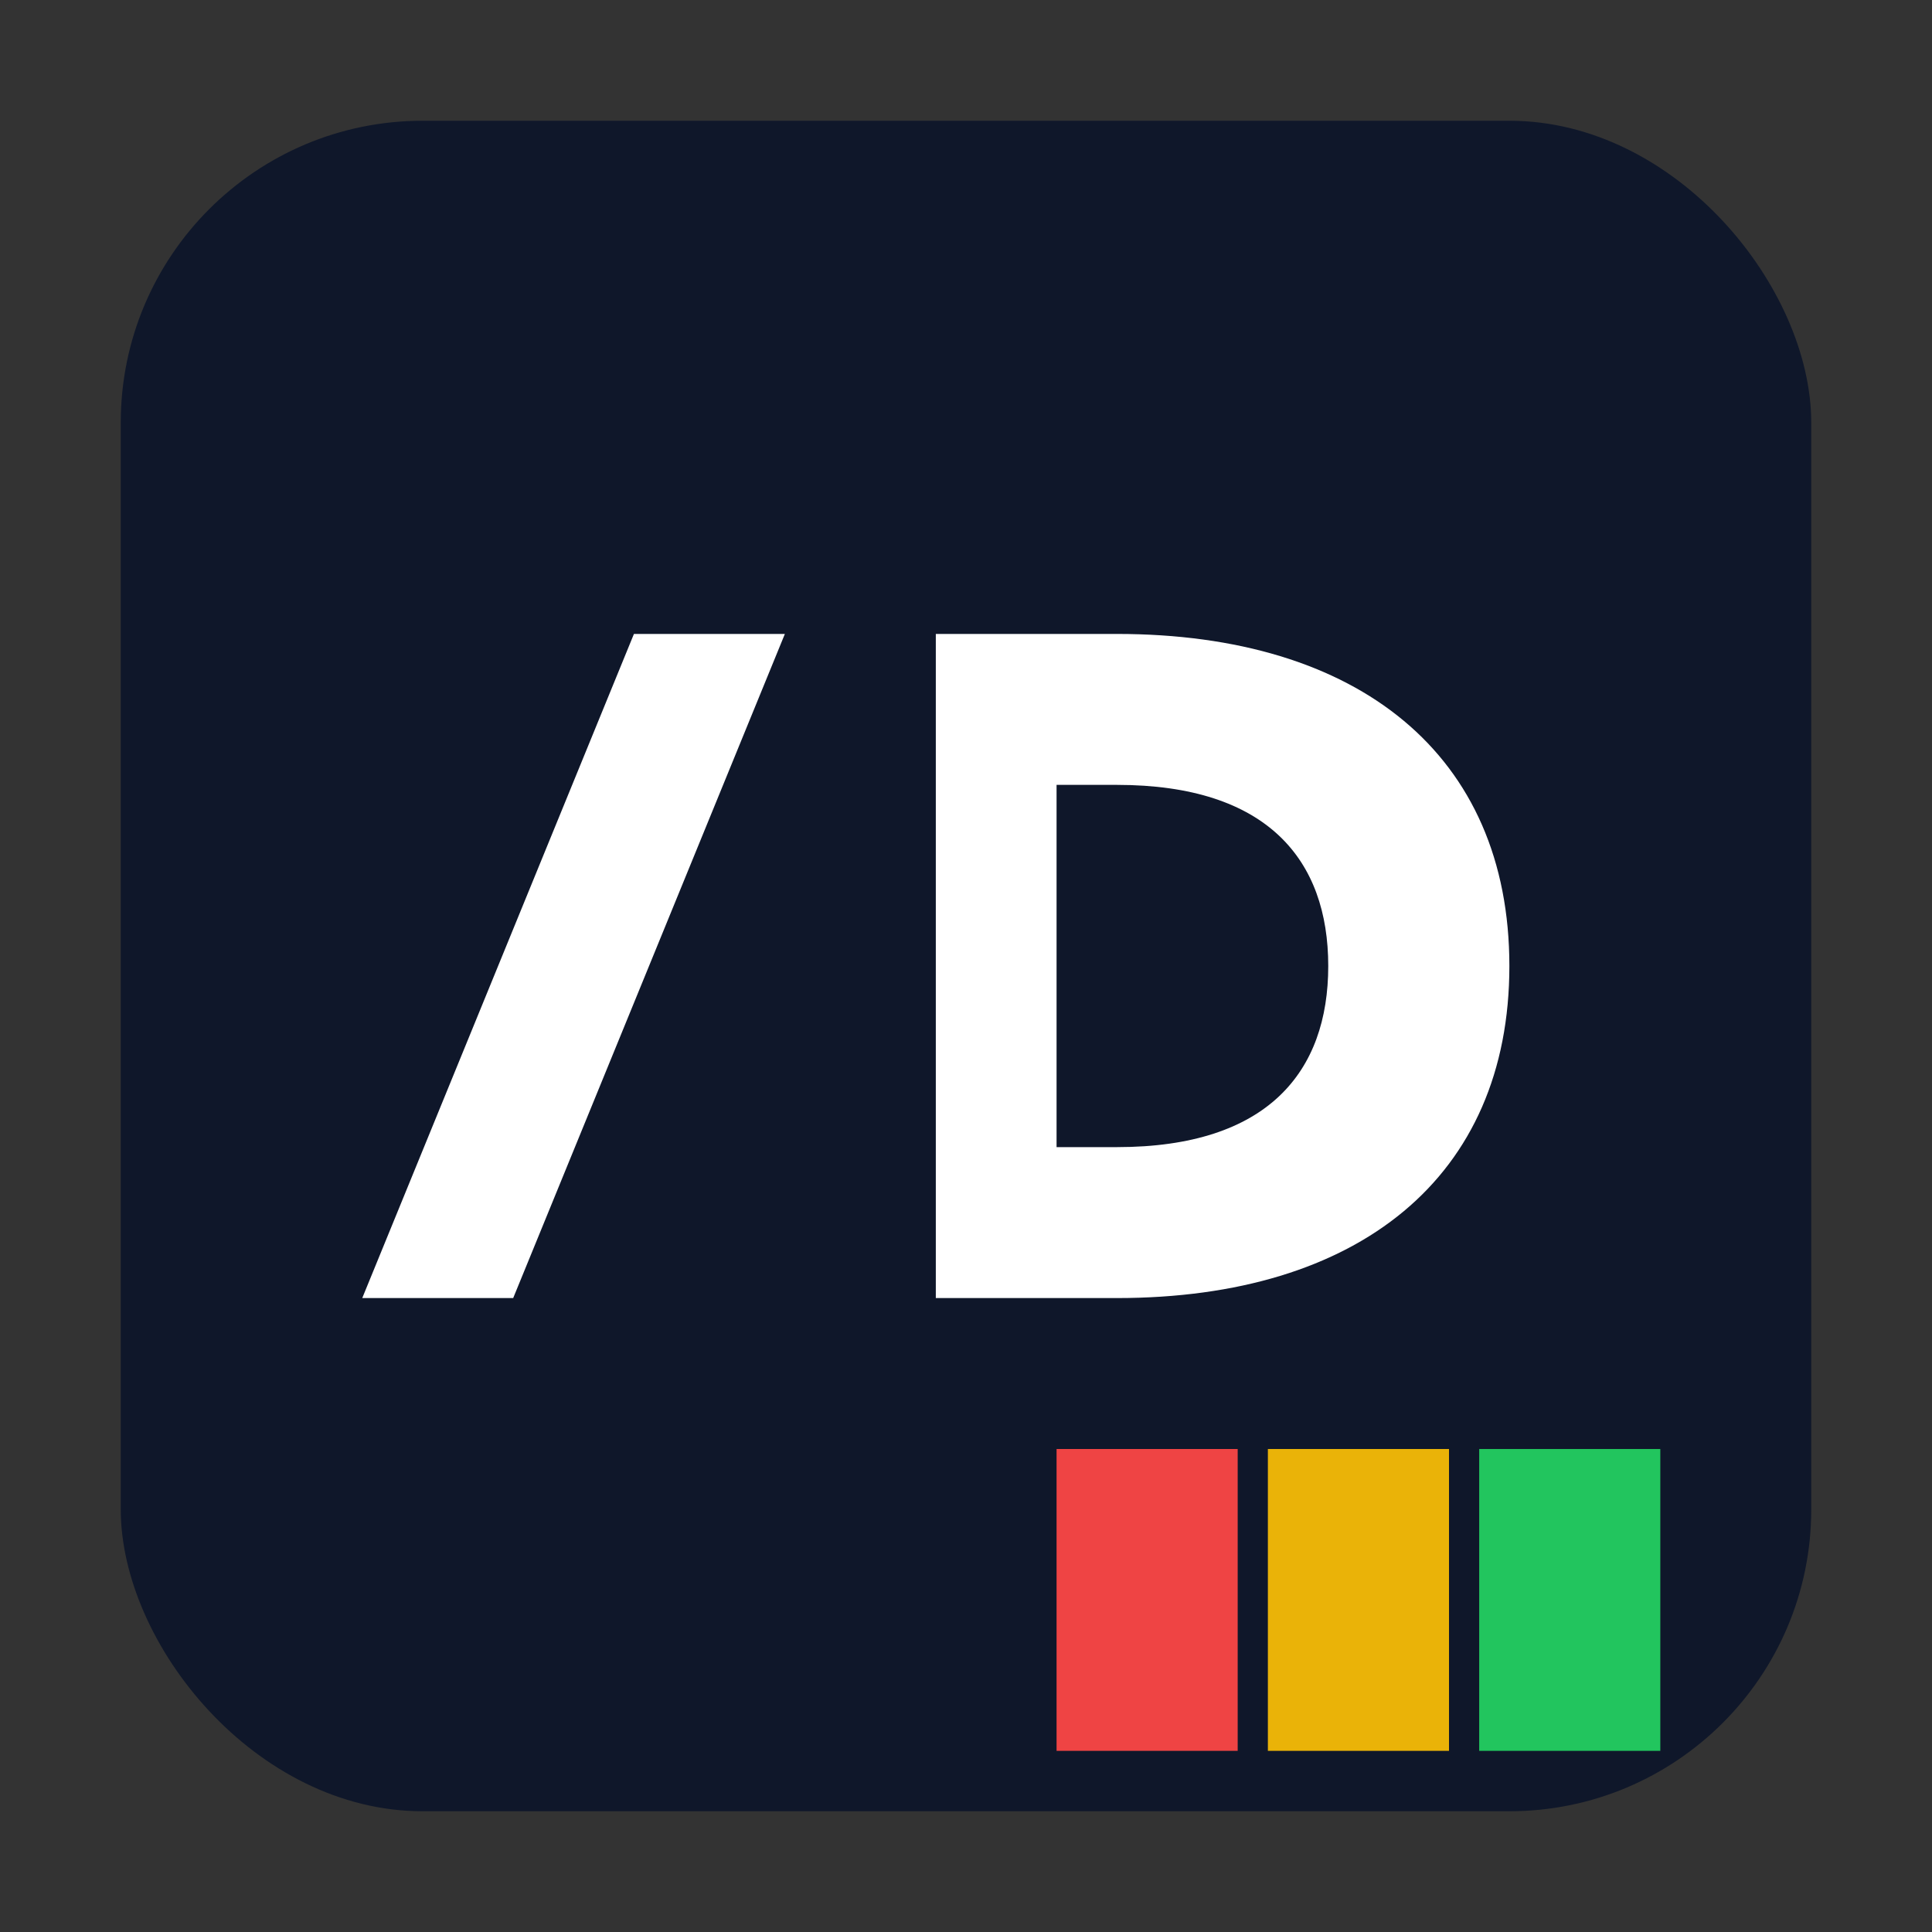
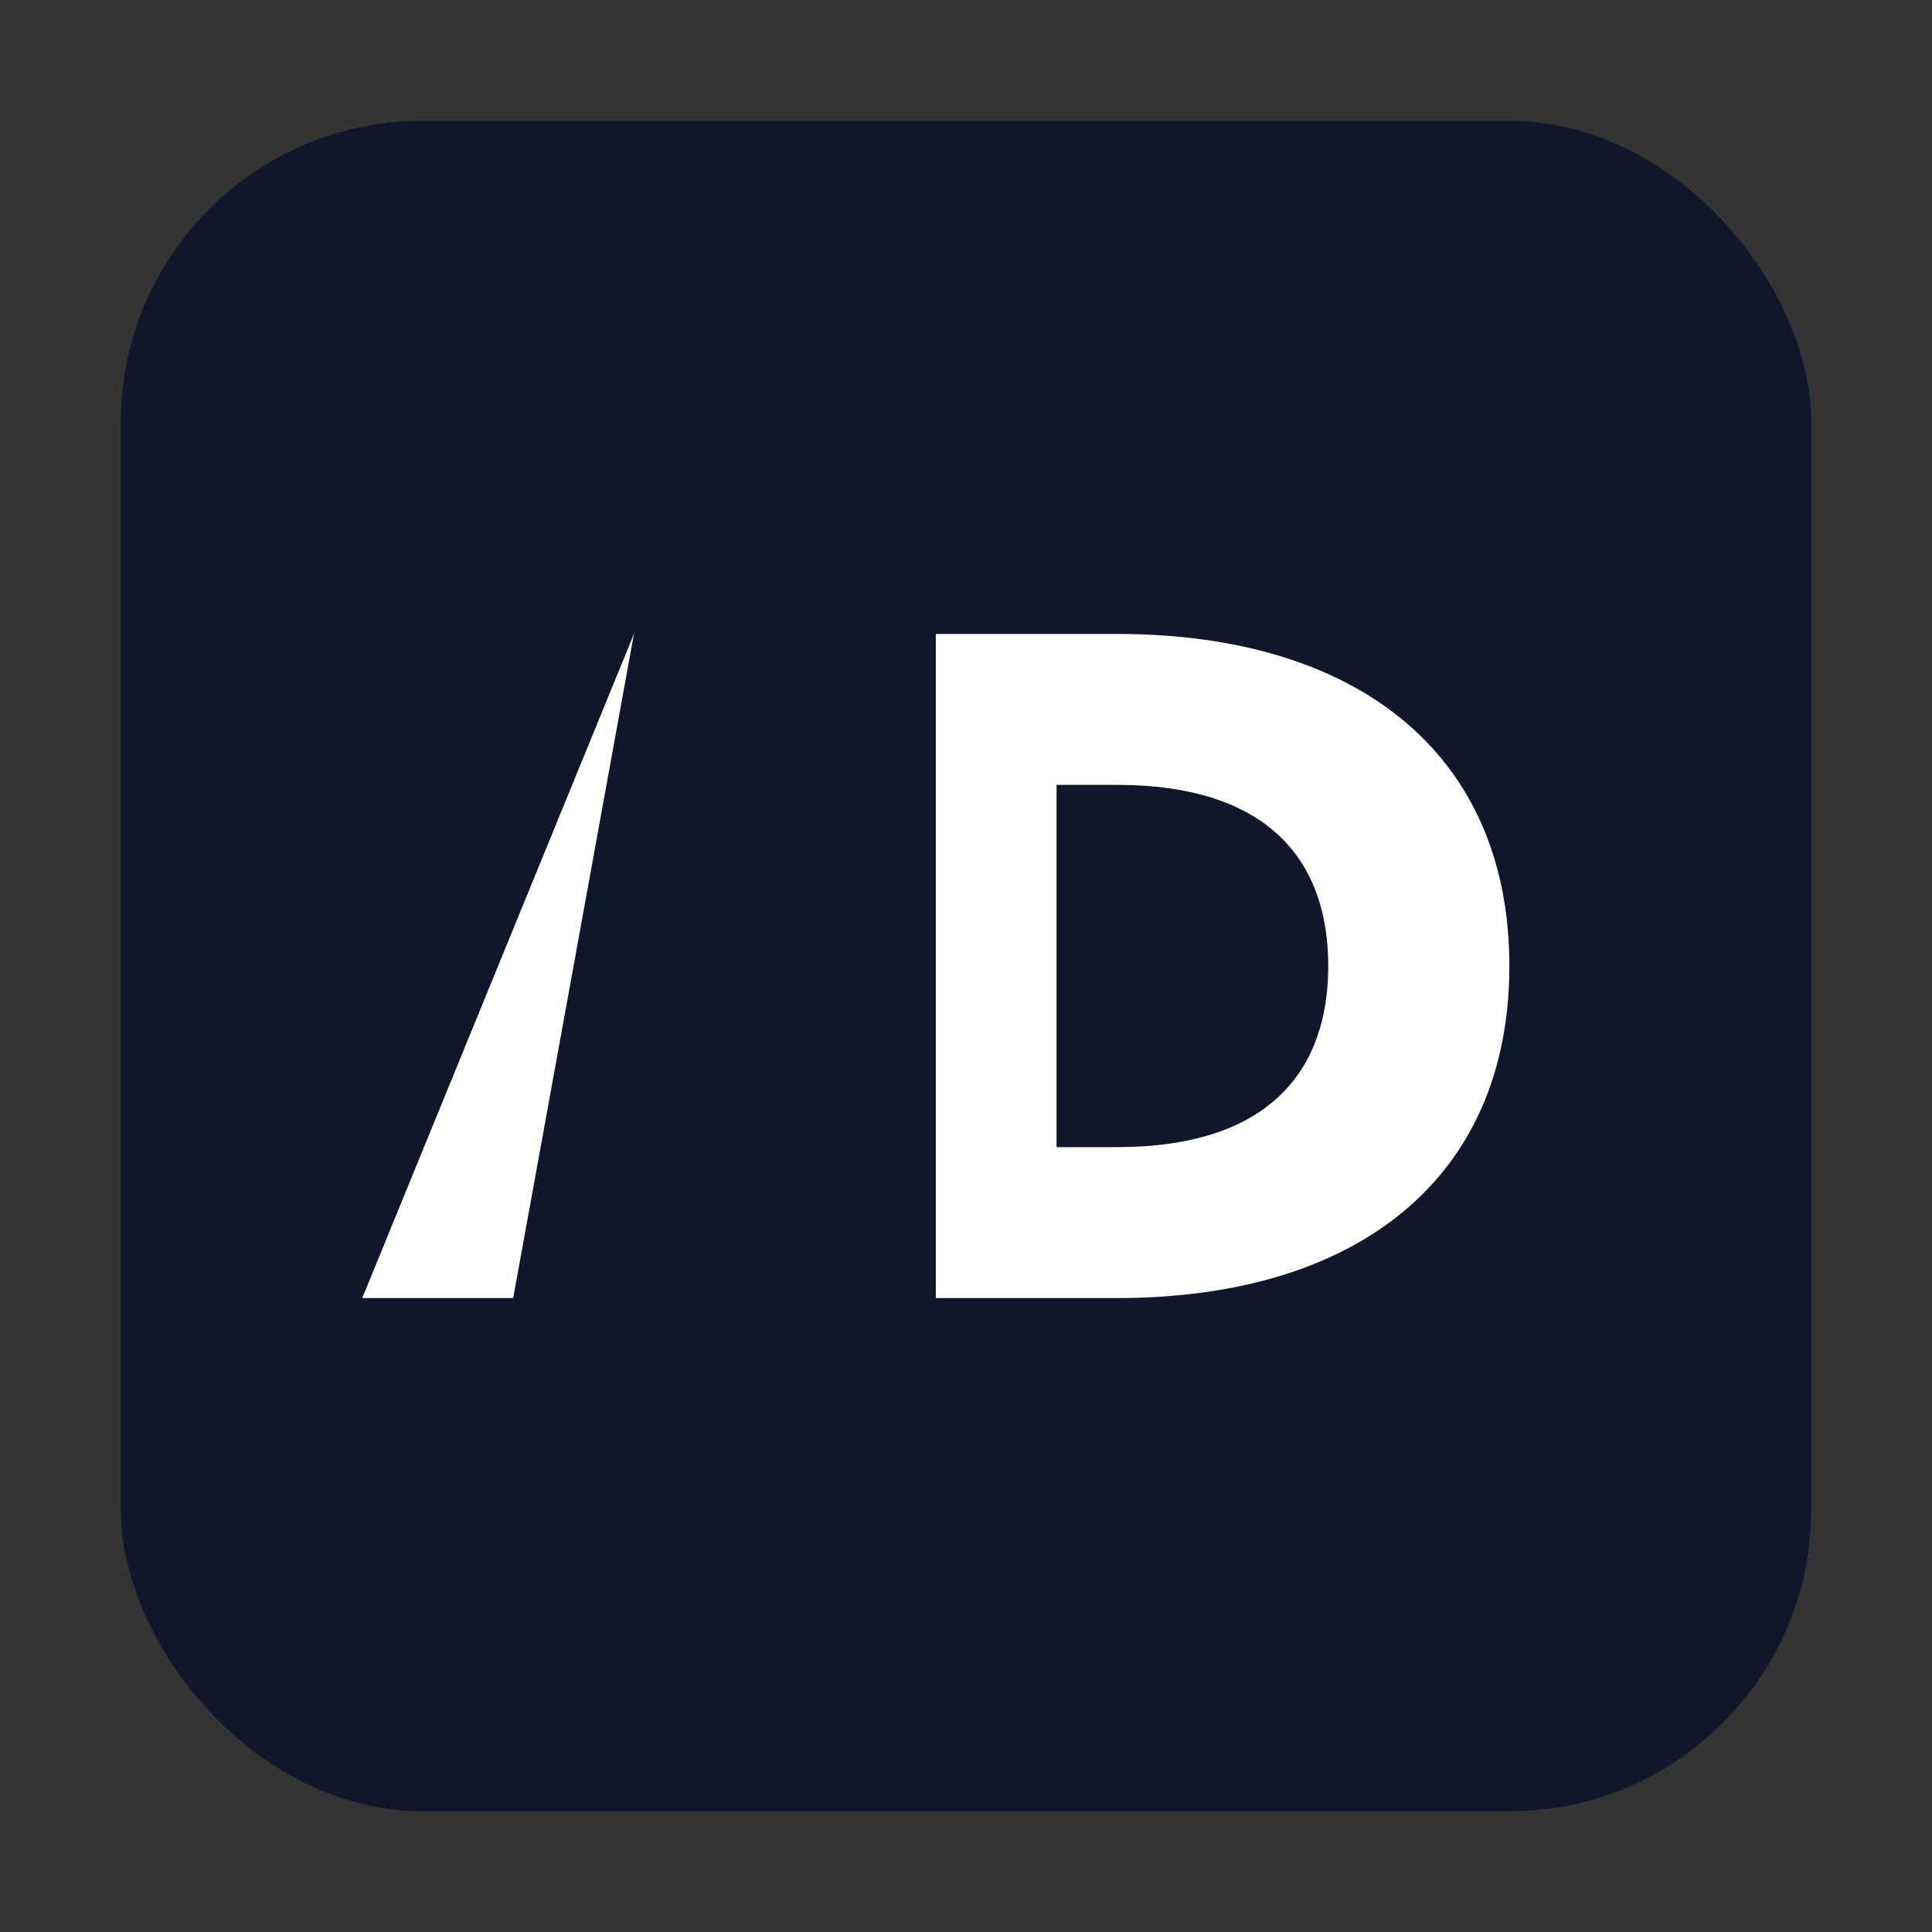
<svg xmlns="http://www.w3.org/2000/svg" viewBox="0 0 128 128">
  <rect x="0" y="0" width="128" height="128" fill="#333333" stroke="none" />
  <defs>
    <clipPath id="r">
-       <rect rx="20" ry="20" x="8" y="8" width="112" height="112" />
-     </clipPath>
+       </clipPath>
  </defs>
  <rect x="8" y="8" width="112" height="112" rx="20" fill="#0f172a" />
  <g clip-path="url(#r)">
    <rect x="70" y="96" width="12" height="20" fill="#ef4444" />
-     <rect x="84" y="96" width="12" height="20" fill="#eab308" />
    <rect x="98" y="96" width="12" height="20" fill="#22c55e" />
  </g>
-   <path fill="#ffffff" d="M24 86l18-44h10L34 86H24zm38-44h12c16 0 26 8 26 22s-10 22-26 22H62V42zm12 34c10 0 14-5 14-12s-4-12-14-12h-4v24h4z" />
+   <path fill="#ffffff" d="M24 86l18-44L34 86H24zm38-44h12c16 0 26 8 26 22s-10 22-26 22H62V42zm12 34c10 0 14-5 14-12s-4-12-14-12h-4v24h4z" />
</svg>